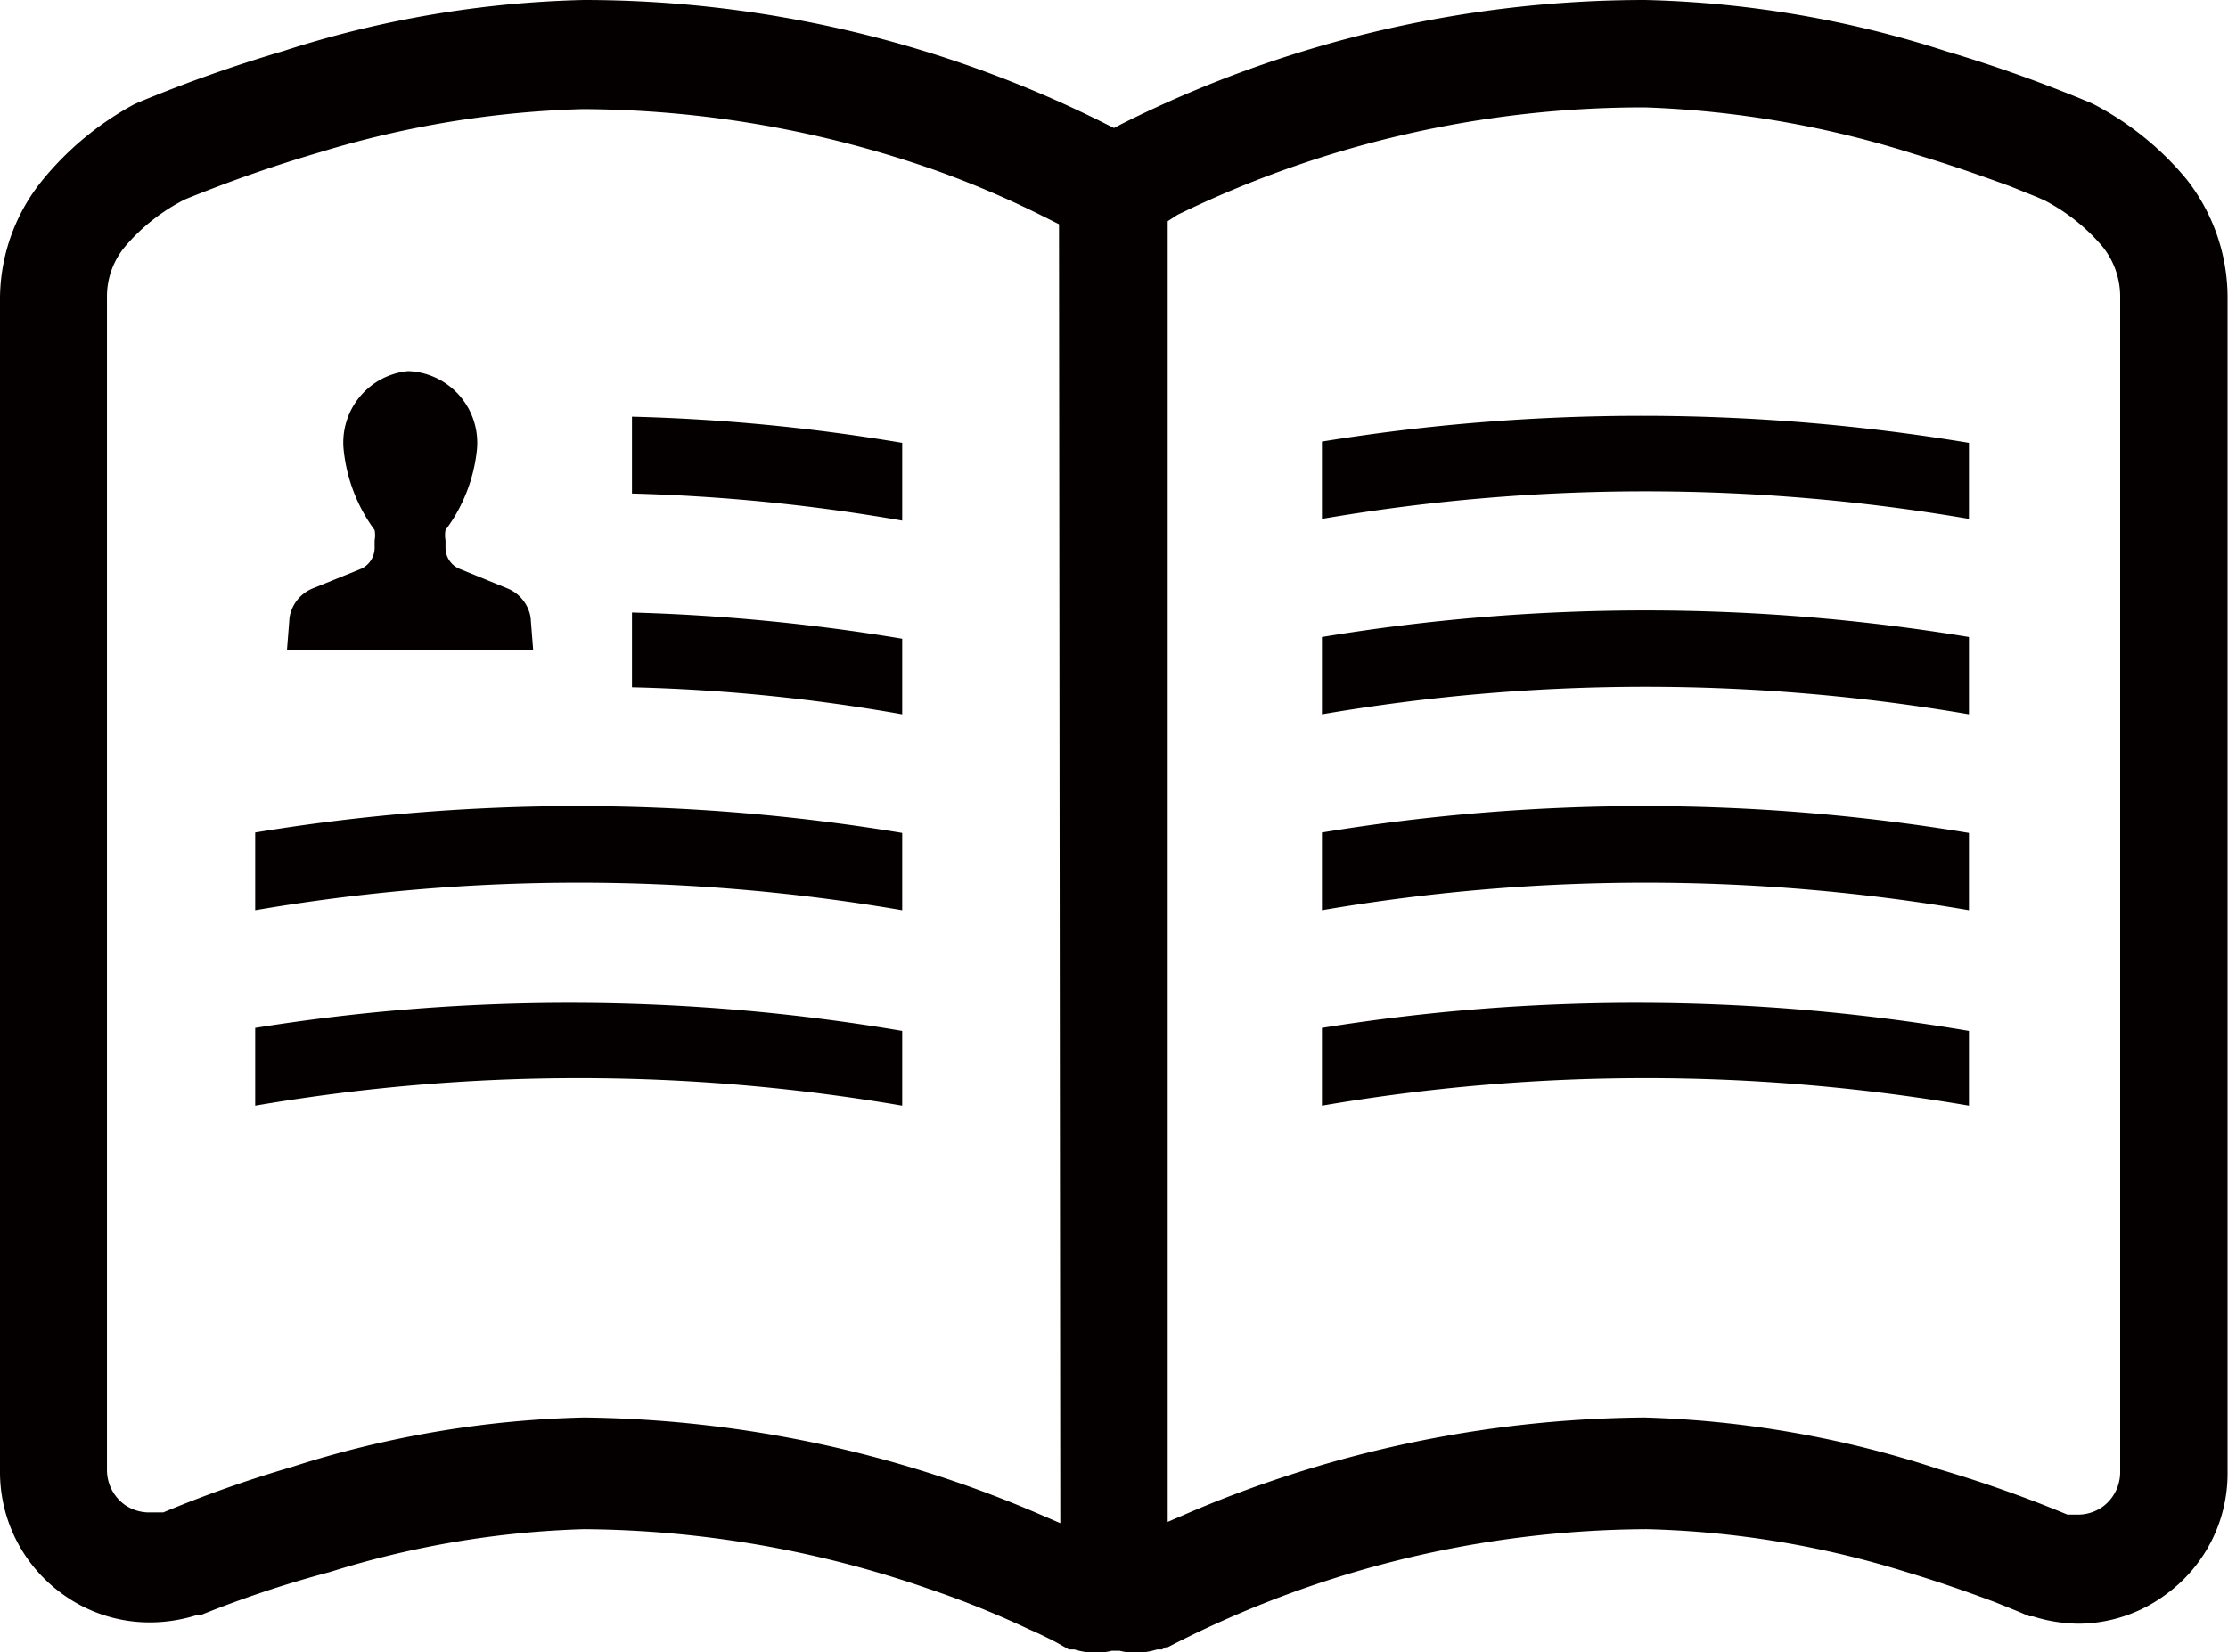
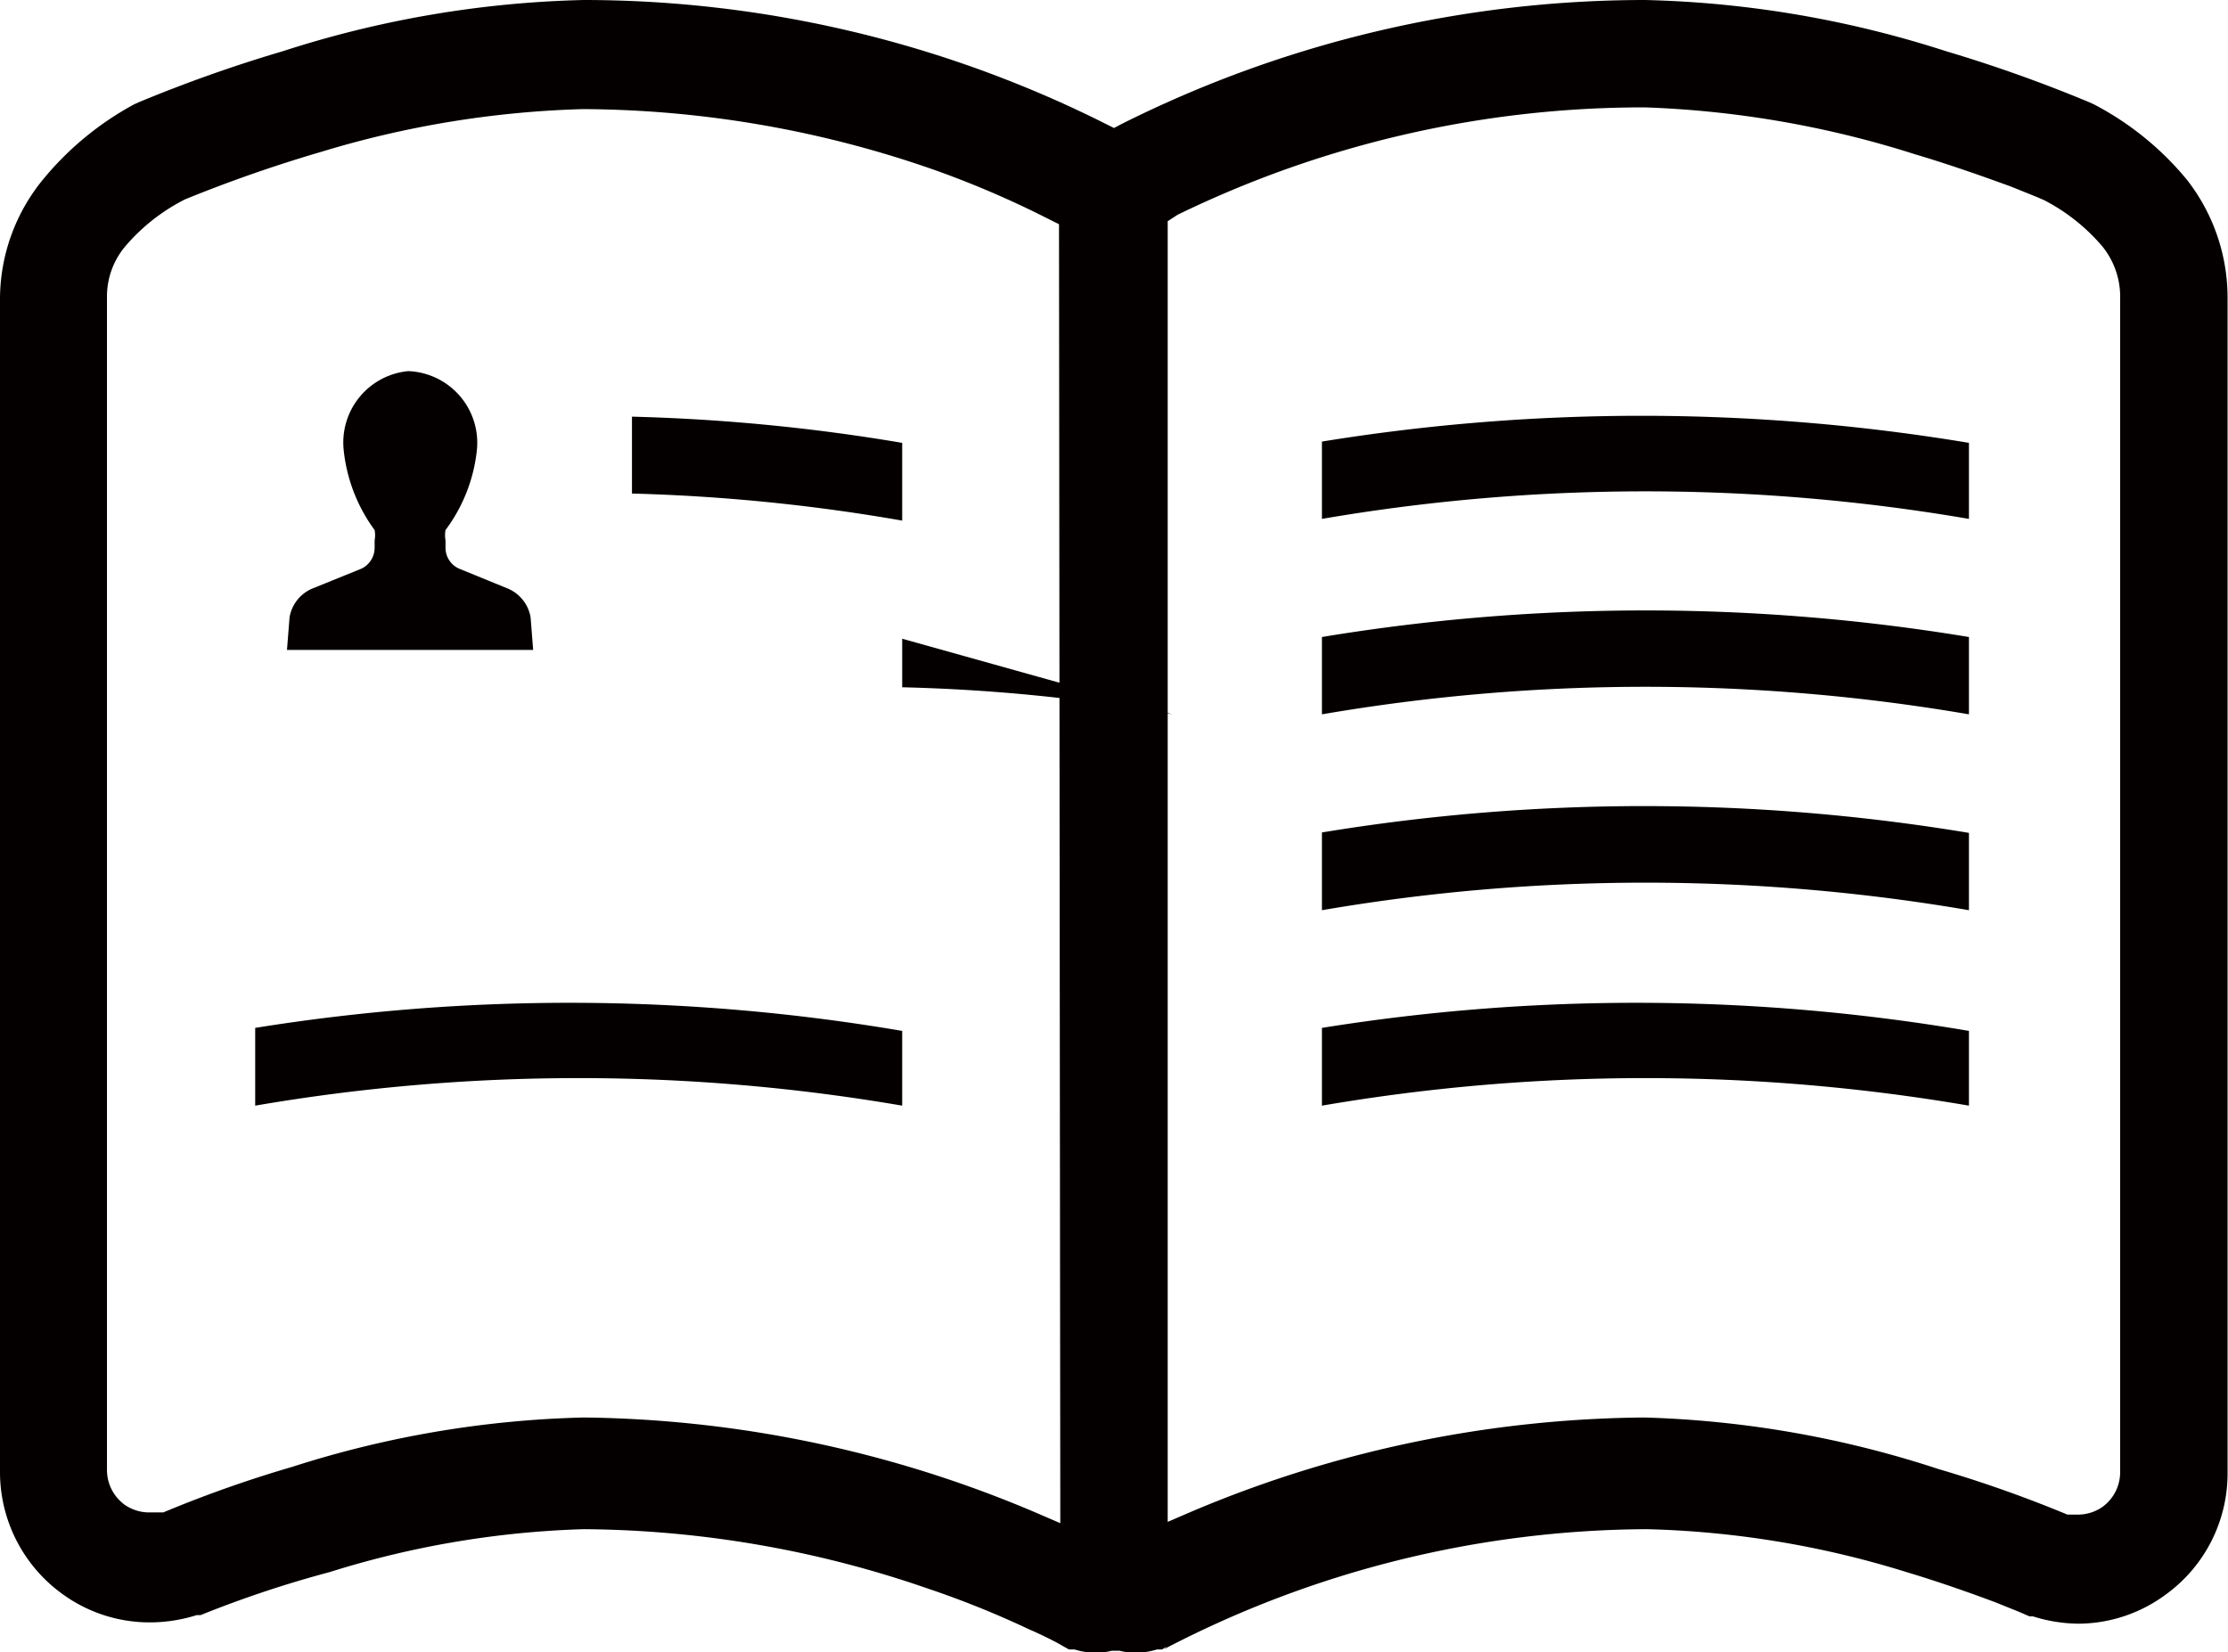
<svg xmlns="http://www.w3.org/2000/svg" viewBox="0 0 51.86 38.46">
  <defs>
    <style>.cls-1{fill:#040000;}</style>
  </defs>
  <title>icn_menu</title>
  <g id="Layer_2" data-name="Layer 2">
    <g id="design">
      <path class="cls-1" d="M12.41,15.13l-.06-.76a.89.89,0,0,0-.51-.66l-1.15-.47a.53.53,0,0,1-.32-.49v-.17a.67.67,0,0,1,0-.24,3.77,3.77,0,0,0,.73-1.86,1.67,1.67,0,0,0-1.6-1.84A1.67,1.67,0,0,0,8,10.48a3.8,3.8,0,0,0,.72,1.86.67.67,0,0,1,0,.24v.17a.54.54,0,0,1-.31.49l-1.16.47a.89.89,0,0,0-.51.66l-.06.76h5.74Z" />
      <path class="cls-1" d="M50.9,4.18a7,7,0,0,0-2.16-1.75l-.11-.05a33.41,33.41,0,0,0-3.34-1.19,24.59,24.59,0,0,0-7-1.19A27.19,27.19,0,0,0,26.12,2.88l-.19.1-.2-.1A27.1,27.1,0,0,0,13.59,0a24.53,24.53,0,0,0-7,1.19A33.41,33.41,0,0,0,3.23,2.38l-.11.05A7.14,7.14,0,0,0,1,4.18,4.4,4.4,0,0,0,0,6.94V34.27A3.5,3.5,0,0,0,1.44,37.1a3.45,3.45,0,0,0,2.06.67,3.64,3.64,0,0,0,1.08-.17h0l.09,0a25.7,25.7,0,0,1,3-1,21.85,21.85,0,0,1,5.92-1,24.94,24.94,0,0,1,8,1.38,21.9,21.9,0,0,1,2.36.95c.28.12.49.23.63.3l.3.17.13,0a1.81,1.81,0,0,0,.51.08,1.72,1.72,0,0,0,.36-.05l.09,0,.09,0a1.63,1.63,0,0,0,.36.05,1.81,1.81,0,0,0,.51-.08l.12,0,.11-.07-.06.06a24.49,24.49,0,0,1,11.23-2.79,22.12,22.12,0,0,1,6.05,1c.7.21,1.39.45,2.06.7l.57.23.23.1.08,0a3.59,3.59,0,0,0,1.08.17,3.44,3.44,0,0,0,2-.67,3.48,3.48,0,0,0,1.45-2.83V6.93A4.46,4.46,0,0,0,50.9,4.18ZM24.68,35.46l-.58-.25A27.6,27.6,0,0,0,13.59,33,24,24,0,0,0,6.8,34.15a28.46,28.46,0,0,0-3,1.06l-.05,0-.26,0a1,1,0,0,1-.59-.18,1,1,0,0,1-.41-.81V6.93a1.81,1.81,0,0,1,.43-1.2A4.47,4.47,0,0,1,4.31,4.64a32.71,32.71,0,0,1,3.15-1.1,23.08,23.08,0,0,1,6.11-1h0a25.06,25.06,0,0,1,8.22,1.43,22.44,22.44,0,0,1,2.36,1l.5.25Zm24.67-1.19a1,1,0,0,1-.41.81h0a1,1,0,0,1-.62.18h0l-.2,0,0,0a29.39,29.39,0,0,0-3-1.06A24.06,24.06,0,0,0,38.27,33a27.55,27.55,0,0,0-10.51,2.18l-.58.25V5.15L27.41,5A24.77,24.77,0,0,1,38.29,2.5a23.32,23.32,0,0,1,6.28,1.09c.94.28,1.73.57,2.23.75l.62.25.16.07a4.47,4.47,0,0,1,1.35,1.07,1.86,1.86,0,0,1,.42,1.21Z" />
      <path class="cls-1" d="M30.77,10.28v1.8a44.53,44.53,0,0,1,15.06,0V10.31A46.41,46.41,0,0,0,30.77,10.28Z" />
      <path class="cls-1" d="M30.77,14.83v1.8a44.53,44.53,0,0,1,15.06,0v-1.8A46.13,46.13,0,0,0,30.77,14.83Z" />
      <path class="cls-1" d="M30.77,19.38v1.81a44.53,44.53,0,0,1,15.06,0v-1.8A46.13,46.13,0,0,0,30.77,19.38Z" />
      <path class="cls-1" d="M30.77,23.93v1.81a44.53,44.53,0,0,1,15.06,0V24A46.13,46.13,0,0,0,30.77,23.93Z" />
      <path class="cls-1" d="M21,10.31a44.35,44.35,0,0,0-6.29-.61v1.79a43.1,43.1,0,0,1,6.29.63Z" />
-       <path class="cls-1" d="M21,14.87a46,46,0,0,0-6.29-.61V16a41.63,41.63,0,0,1,6.29.63Z" />
-       <path class="cls-1" d="M5.94,19.38v1.81a44.53,44.53,0,0,1,15.06,0v-1.8A46.13,46.13,0,0,0,5.94,19.38Z" />
+       <path class="cls-1" d="M21,14.87V16a41.63,41.63,0,0,1,6.29.63Z" />
      <path class="cls-1" d="M5.94,23.93v1.81a44.53,44.53,0,0,1,15.06,0V24A46.13,46.13,0,0,0,5.94,23.93Z" />
    </g>
  </g>
</svg>